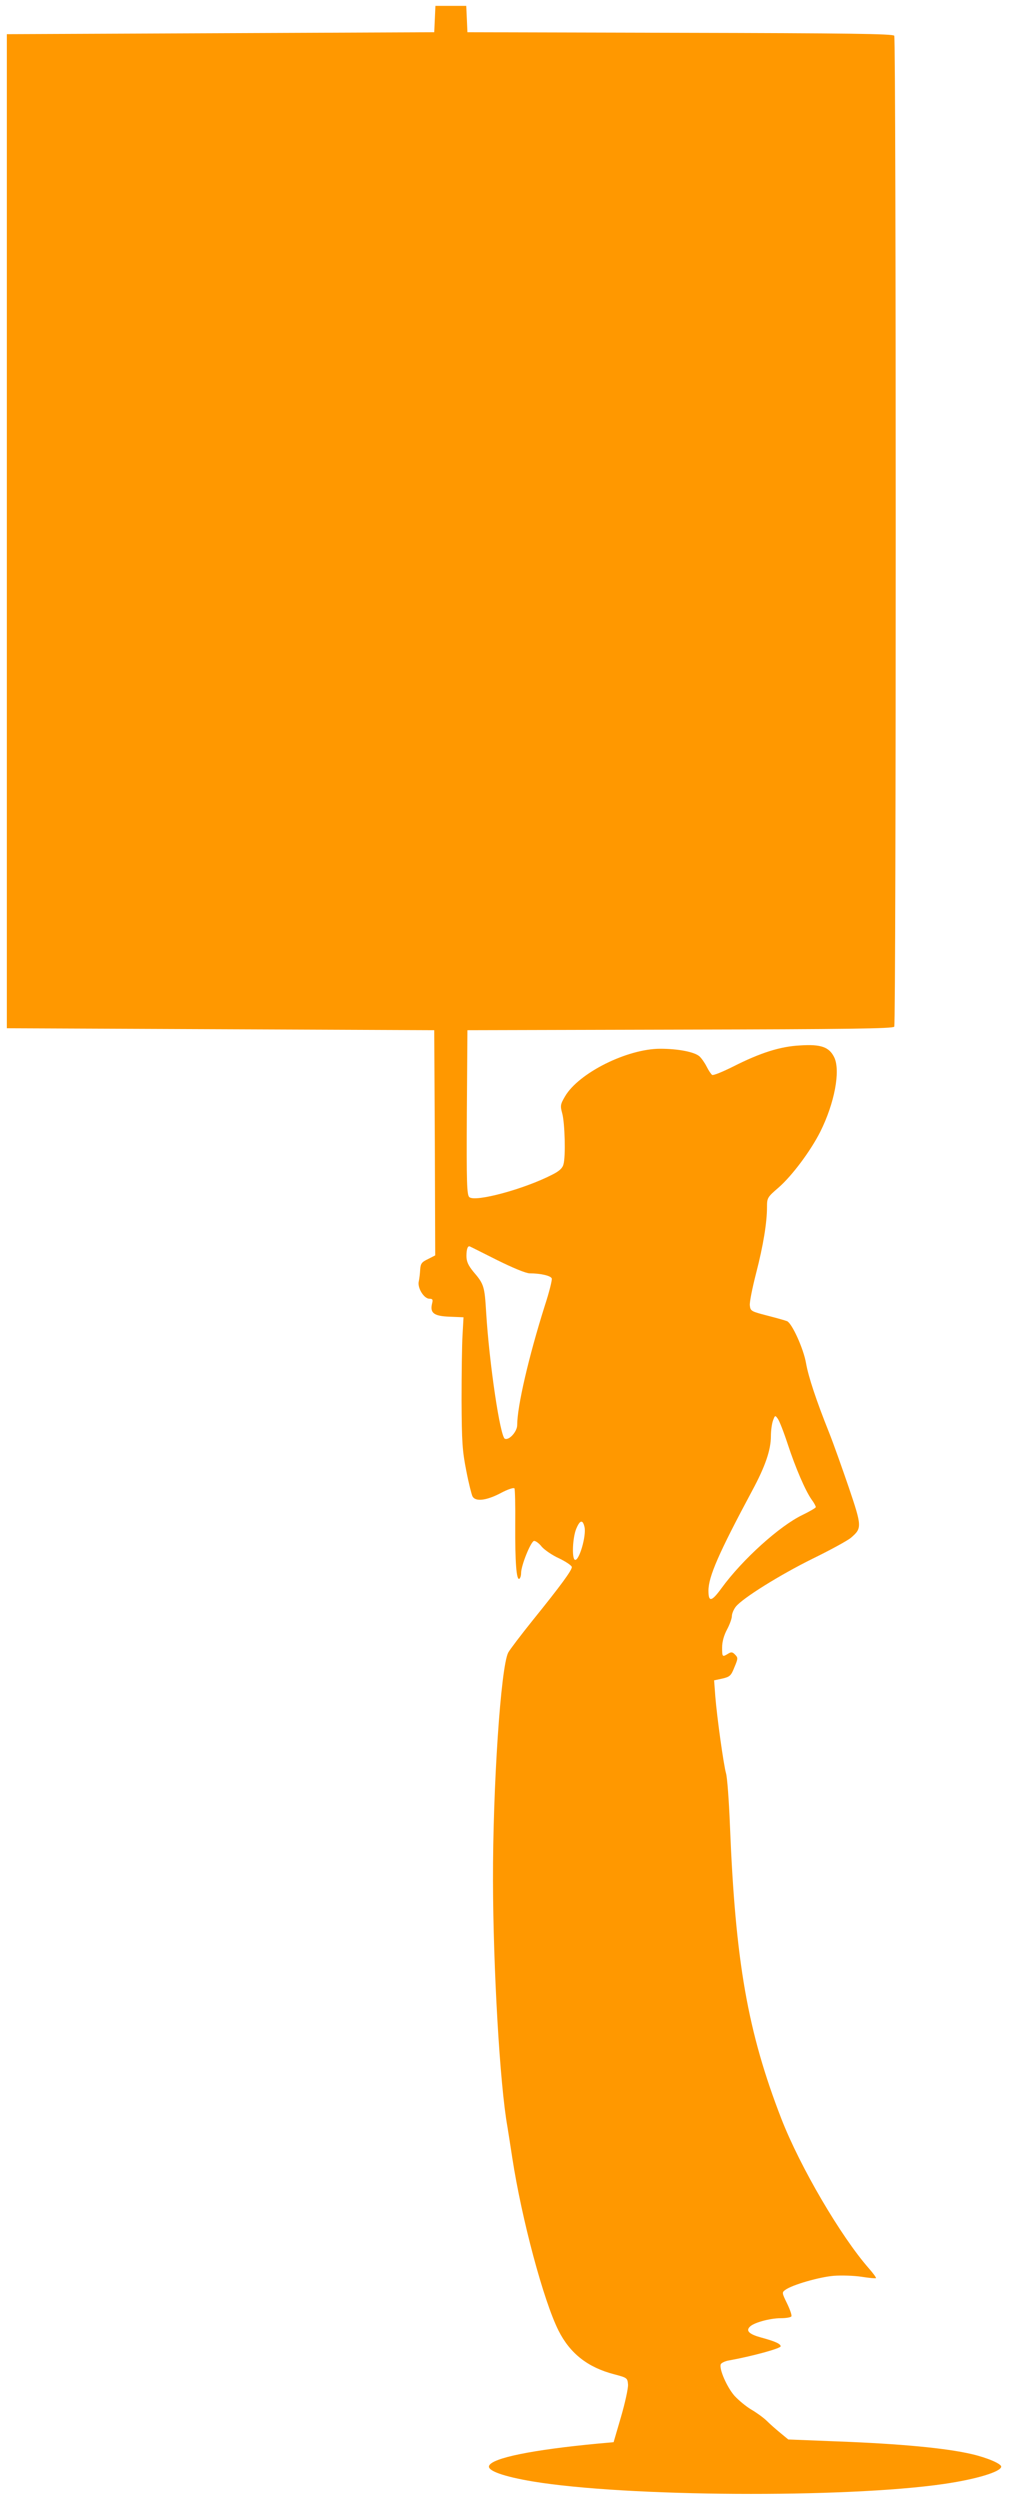
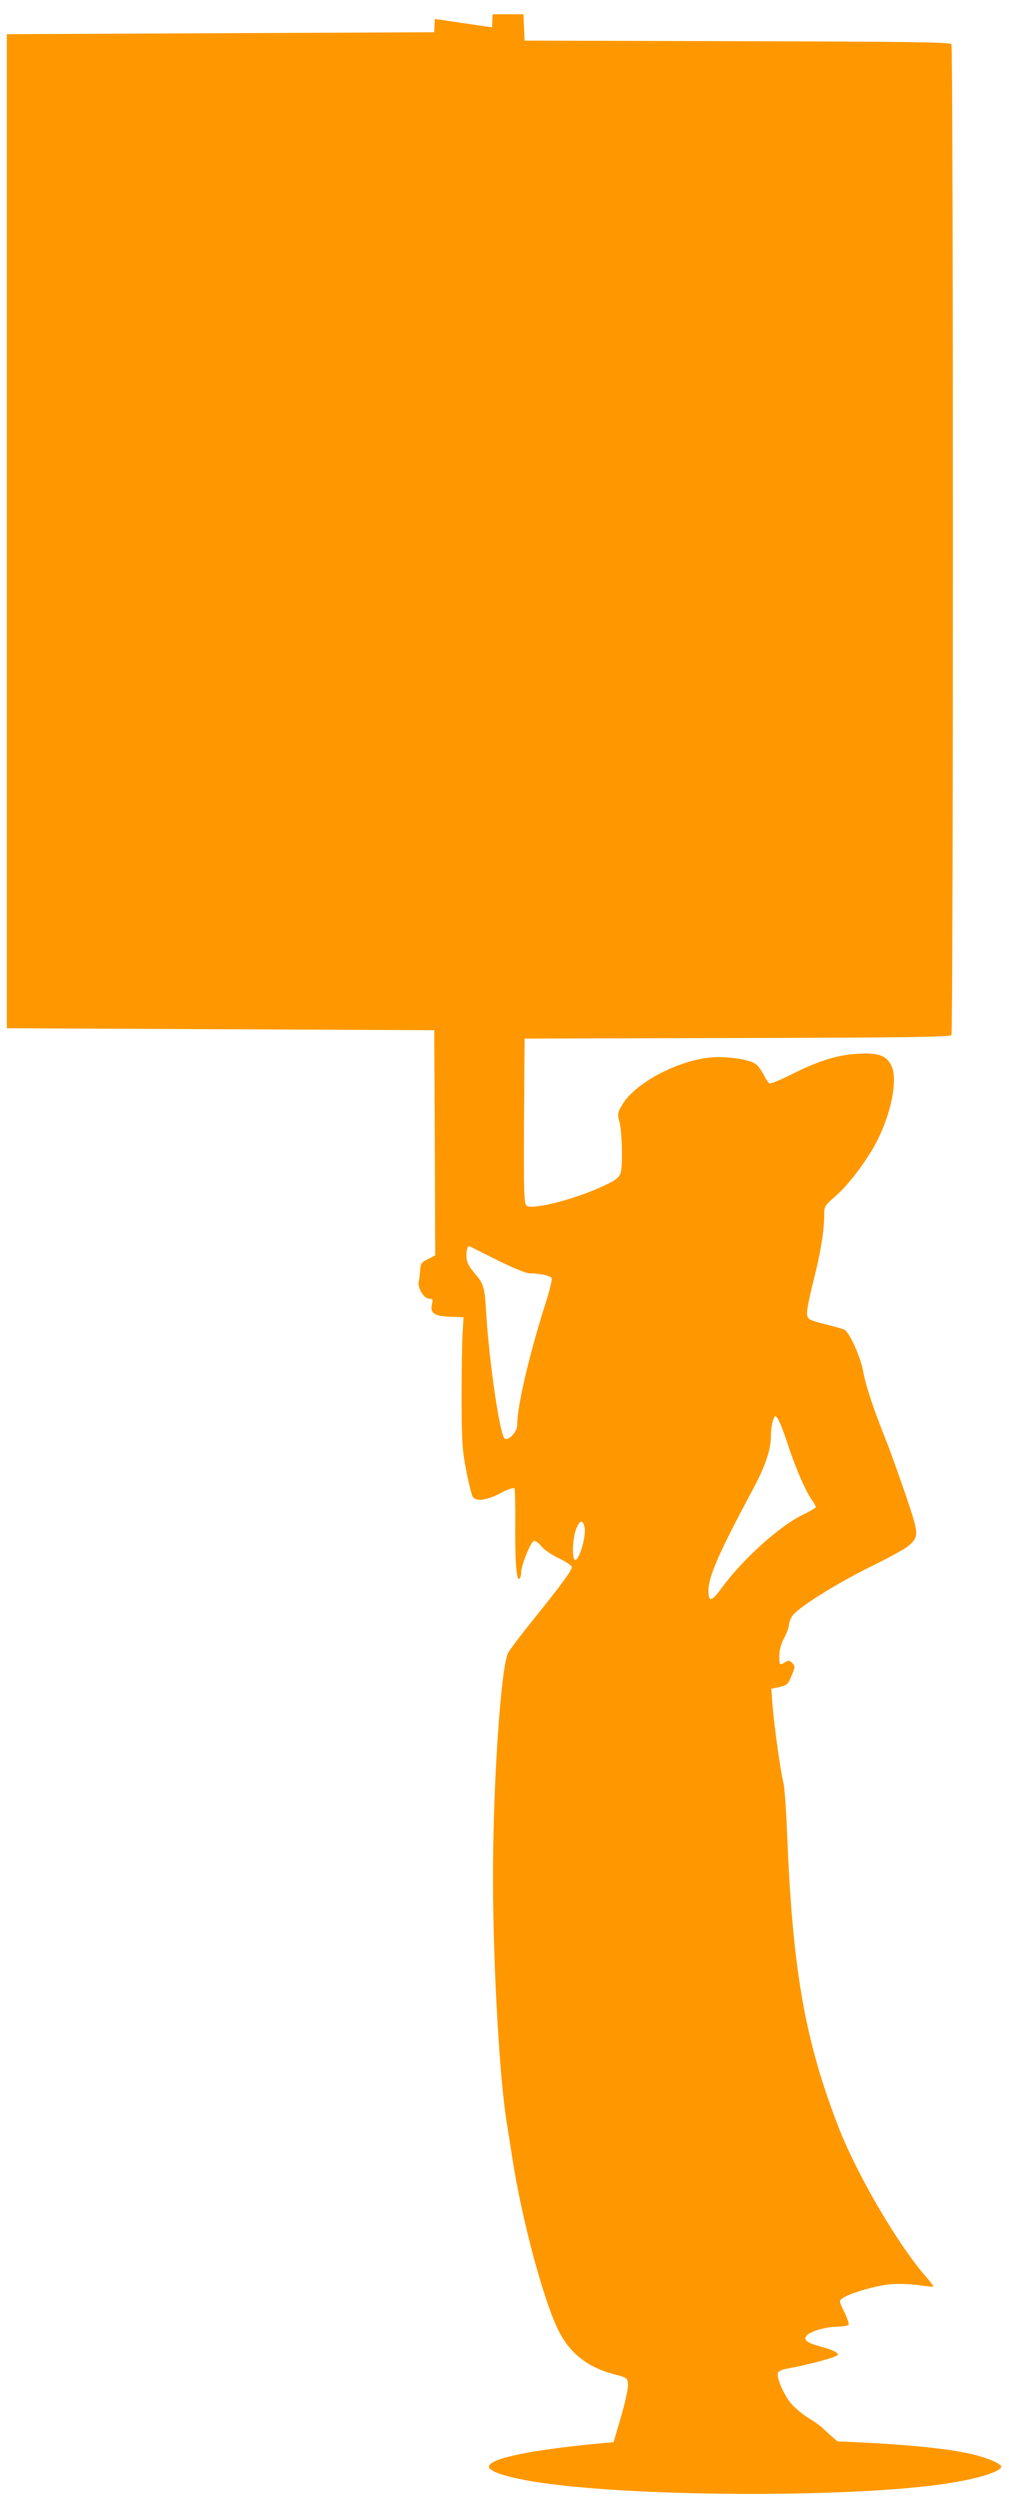
<svg xmlns="http://www.w3.org/2000/svg" version="1.0" width="517pt" height="1280pt" viewBox="0 0 517 1280" preserveAspectRatio="xMidYMid meet">
  <g transform="translate(0,1280) scale(0.1,-0.1)" fill="#ff9800" stroke="none">
-     <path d="M2228 12703 l-3 -68 -1095 -5 -1095 -5 0 -2545 0 -2545 1095 -5 1095 -5 3 -577 2 -576 -37 -19 c-32 -15 -38 -23 -40 -53 -1 -19 -4 -46 -7 -60 -9 -33 26 -90 54 -90 17 0 19 -5 14 -24 -12 -49 9 -65 89 -68 l72 -3 -5 -90 c-3 -49 -5 -200 -5 -335 1 -214 4 -259 24 -360 12 -63 27 -122 32 -132 15 -28 70 -22 143 16 37 20 68 30 72 25 3 -5 5 -90 4 -189 -1 -187 6 -283 21 -274 5 3 9 16 9 29 0 40 51 165 67 165 8 0 26 -13 39 -30 14 -16 54 -44 90 -60 35 -17 64 -37 64 -44 0 -17 -57 -95 -200 -272 -61 -76 -118 -151 -126 -166 -38 -74 -79 -687 -78 -1168 1 -447 35 -1043 74 -1260 5 -30 16 -102 25 -160 48 -312 160 -731 237 -884 59 -117 150 -188 284 -223 68 -18 69 -19 72 -53 1 -19 -15 -93 -36 -165 l-38 -130 -79 -7 c-339 -32 -544 -74 -559 -114 -10 -25 75 -55 224 -80 475 -79 1601 -86 2105 -13 167 24 295 63 295 89 0 15 -73 46 -151 64 -132 31 -368 53 -687 65 l-253 10 -40 33 c-22 18 -55 47 -72 64 -18 17 -53 42 -79 57 -25 15 -63 46 -85 70 -39 45 -79 137 -70 161 3 7 23 17 44 20 116 21 263 61 263 72 0 13 -30 26 -100 45 -59 16 -78 33 -60 53 17 22 104 46 161 46 26 0 50 4 54 9 3 6 -7 35 -22 66 -27 55 -27 57 -9 70 35 26 175 66 248 72 40 3 104 1 143 -5 38 -6 71 -9 73 -7 3 2 -14 25 -36 50 -144 164 -352 519 -448 765 -173 446 -236 804 -264 1505 -5 127 -14 246 -20 265 -12 42 -46 283 -55 395 l-6 81 42 9 c39 9 45 15 62 58 19 45 19 49 3 65 -13 14 -20 14 -36 4 -29 -18 -30 -16 -30 32 0 29 9 62 25 92 14 26 25 57 25 69 0 12 9 34 20 48 35 44 226 163 394 246 90 44 178 92 196 107 57 49 57 57 -11 258 -34 99 -79 226 -101 281 -66 165 -106 286 -118 355 -13 75 -72 204 -97 215 -10 4 -56 17 -103 29 -81 21 -85 23 -88 52 -2 16 13 90 32 164 37 143 56 260 56 340 0 46 2 50 59 99 69 60 164 187 214 286 73 146 104 311 72 380 -26 54 -68 69 -175 62 -102 -5 -205 -38 -343 -108 -54 -27 -103 -47 -108 -43 -5 3 -18 22 -28 42 -10 20 -27 44 -37 53 -26 23 -110 39 -201 39 -169 0 -418 -124 -488 -244 -24 -41 -25 -48 -14 -88 13 -49 18 -220 6 -260 -5 -20 -22 -35 -58 -53 -144 -74 -393 -141 -424 -115 -13 11 -15 70 -13 434 l3 421 1089 3 c857 2 1092 5 1098 15 10 16 10 5058 0 5074 -6 10 -241 13 -1098 15 l-1089 3 -3 68 -3 67 -79 0 -79 0 -3 -67z m321 -6356 c79 -39 146 -67 165 -67 55 0 108 -12 113 -26 3 -7 -13 -71 -36 -141 -82 -260 -141 -514 -141 -610 0 -33 -41 -79 -63 -70 -24 9 -80 385 -96 647 -8 134 -11 145 -66 209 -26 32 -35 52 -35 80 0 36 7 55 19 48 3 -1 66 -33 140 -70z m1487 -941 c40 -122 91 -240 123 -285 12 -16 21 -33 21 -38 0 -4 -31 -22 -68 -40 -117 -56 -308 -228 -415 -375 -51 -70 -67 -73 -67 -13 0 72 53 193 224 512 67 124 96 209 96 279 0 29 5 65 11 81 10 27 11 27 24 9 8 -10 31 -69 51 -130z m-1041 -425 c10 -46 -28 -175 -49 -168 -17 6 -12 116 7 160 19 45 33 47 42 8z" />
+     <path d="M2228 12703 l-3 -68 -1095 -5 -1095 -5 0 -2545 0 -2545 1095 -5 1095 -5 3 -577 2 -576 -37 -19 c-32 -15 -38 -23 -40 -53 -1 -19 -4 -46 -7 -60 -9 -33 26 -90 54 -90 17 0 19 -5 14 -24 -12 -49 9 -65 89 -68 l72 -3 -5 -90 c-3 -49 -5 -200 -5 -335 1 -214 4 -259 24 -360 12 -63 27 -122 32 -132 15 -28 70 -22 143 16 37 20 68 30 72 25 3 -5 5 -90 4 -189 -1 -187 6 -283 21 -274 5 3 9 16 9 29 0 40 51 165 67 165 8 0 26 -13 39 -30 14 -16 54 -44 90 -60 35 -17 64 -37 64 -44 0 -17 -57 -95 -200 -272 -61 -76 -118 -151 -126 -166 -38 -74 -79 -687 -78 -1168 1 -447 35 -1043 74 -1260 5 -30 16 -102 25 -160 48 -312 160 -731 237 -884 59 -117 150 -188 284 -223 68 -18 69 -19 72 -53 1 -19 -15 -93 -36 -165 l-38 -130 -79 -7 c-339 -32 -544 -74 -559 -114 -10 -25 75 -55 224 -80 475 -79 1601 -86 2105 -13 167 24 295 63 295 89 0 15 -73 46 -151 64 -132 31 -368 53 -687 65 c-22 18 -55 47 -72 64 -18 17 -53 42 -79 57 -25 15 -63 46 -85 70 -39 45 -79 137 -70 161 3 7 23 17 44 20 116 21 263 61 263 72 0 13 -30 26 -100 45 -59 16 -78 33 -60 53 17 22 104 46 161 46 26 0 50 4 54 9 3 6 -7 35 -22 66 -27 55 -27 57 -9 70 35 26 175 66 248 72 40 3 104 1 143 -5 38 -6 71 -9 73 -7 3 2 -14 25 -36 50 -144 164 -352 519 -448 765 -173 446 -236 804 -264 1505 -5 127 -14 246 -20 265 -12 42 -46 283 -55 395 l-6 81 42 9 c39 9 45 15 62 58 19 45 19 49 3 65 -13 14 -20 14 -36 4 -29 -18 -30 -16 -30 32 0 29 9 62 25 92 14 26 25 57 25 69 0 12 9 34 20 48 35 44 226 163 394 246 90 44 178 92 196 107 57 49 57 57 -11 258 -34 99 -79 226 -101 281 -66 165 -106 286 -118 355 -13 75 -72 204 -97 215 -10 4 -56 17 -103 29 -81 21 -85 23 -88 52 -2 16 13 90 32 164 37 143 56 260 56 340 0 46 2 50 59 99 69 60 164 187 214 286 73 146 104 311 72 380 -26 54 -68 69 -175 62 -102 -5 -205 -38 -343 -108 -54 -27 -103 -47 -108 -43 -5 3 -18 22 -28 42 -10 20 -27 44 -37 53 -26 23 -110 39 -201 39 -169 0 -418 -124 -488 -244 -24 -41 -25 -48 -14 -88 13 -49 18 -220 6 -260 -5 -20 -22 -35 -58 -53 -144 -74 -393 -141 -424 -115 -13 11 -15 70 -13 434 l3 421 1089 3 c857 2 1092 5 1098 15 10 16 10 5058 0 5074 -6 10 -241 13 -1098 15 l-1089 3 -3 68 -3 67 -79 0 -79 0 -3 -67z m321 -6356 c79 -39 146 -67 165 -67 55 0 108 -12 113 -26 3 -7 -13 -71 -36 -141 -82 -260 -141 -514 -141 -610 0 -33 -41 -79 -63 -70 -24 9 -80 385 -96 647 -8 134 -11 145 -66 209 -26 32 -35 52 -35 80 0 36 7 55 19 48 3 -1 66 -33 140 -70z m1487 -941 c40 -122 91 -240 123 -285 12 -16 21 -33 21 -38 0 -4 -31 -22 -68 -40 -117 -56 -308 -228 -415 -375 -51 -70 -67 -73 -67 -13 0 72 53 193 224 512 67 124 96 209 96 279 0 29 5 65 11 81 10 27 11 27 24 9 8 -10 31 -69 51 -130z m-1041 -425 c10 -46 -28 -175 -49 -168 -17 6 -12 116 7 160 19 45 33 47 42 8z" />
  </g>
</svg>